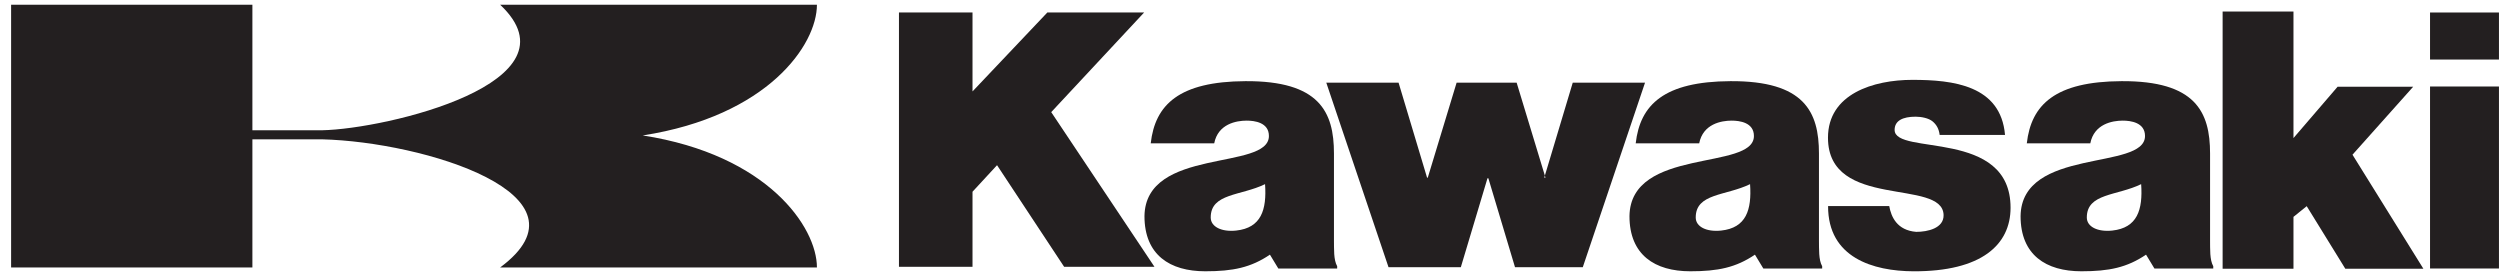
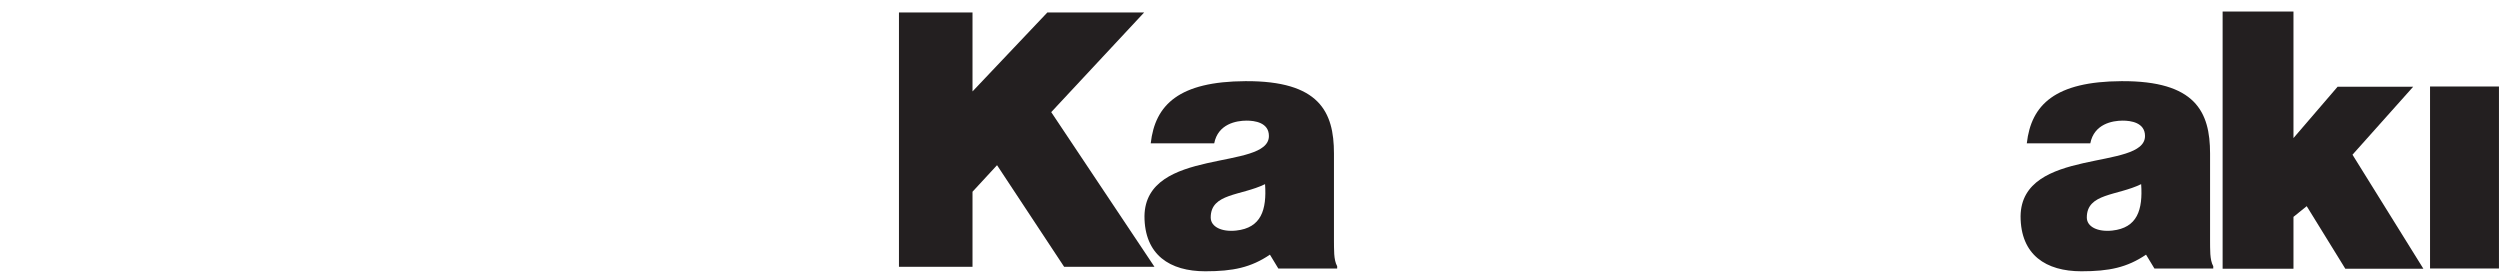
<svg xmlns="http://www.w3.org/2000/svg" width="188px" height="21px" viewBox="0 0 188 21" version="1.1">
  <title>logo-kawasaki</title>
  <g id="logo-kawasaki" stroke="none" stroke-width="1" fill="none" fill-rule="evenodd">
-     <path d="M18.98,10.477 L24.22,10.477 C31.886,10.672 44.985,14.662 37.611,20.112 L61.433,20.112 C61.433,17.095 57.746,11.645 48.333,10.185 C57.746,8.725 61.433,3.372 61.433,0.355 L37.611,0.355 C43.821,6.195 29.072,9.698 24.22,9.796 L18.98,9.796 L18.98,0.355 L0.835,0.355 L0.835,20.112 L18.98,20.112 L18.98,10.477 Z" id="Fill-2" fill="#231F20" />
-     <path d="M144.099,17.436 C144.956,17.436 146.18,17.166 146.158,16.172 C146.095,13.38 137.471,15.813 137.464,10.361 C137.459,7.053 140.895,6.005 143.814,6.005 C146.868,6.005 150.456,6.412 150.778,10.146 L145.862,10.146 C145.808,9.69 145.62,9.367 145.326,9.126 C145.031,8.883 144.484,8.775 144.056,8.775 C143.092,8.775 142.475,9.072 142.475,9.77 C142.475,11.73 151.206,9.633 151.194,15.63 C151.189,18.392 149.027,20.424 143.885,20.401 C140.879,20.387 137.459,19.39 137.472,15.498 L142.071,15.498 C142.214,16.299 142.65,17.32 144.099,17.436" id="Fill-4" fill="#231F20" />
    <polygon id="Fill-6" fill="#231F20" points="182.739 20.191 187.922 20.191 187.922 6.505 182.739 6.505" />
-     <polygon id="Fill-8" fill="#231F20" points="182.739 4.478 187.922 4.478 187.922 0.94 182.739 0.94" />
-     <polygon id="Fill-9" fill="#231F20" points="111.925 13.406 113.929 20.095 119.025 20.095 123.707 6.215 118.271 6.215 116.128 13.36 116.22 13.36 114.051 6.215 109.538 6.215 107.369 13.36 107.315 13.36 105.172 6.215 99.736 6.215 104.417 20.095 109.854 20.095 111.858 13.406" />
    <polygon id="Fill-10" fill="#231F20" points="67.602 0.938 67.602 20.062 73.133 20.062 73.133 14.418 74.977 12.422 80.022 20.062 86.815 20.062 79.052 8.432 86.039 0.938 78.761 0.938 73.133 6.875 73.133 0.938" />
    <polygon id="Fill-11" fill="#231F20" points="172.469 16.308 172.469 20.208 167.141 20.208 167.141 0.868 172.469 0.868 172.469 10.382 175.788 6.522 181.472 6.522 176.907 11.634 182.238 20.208 176.367 20.208 173.465 15.504" />
    <path d="M92.96,17.338 C91.868,17.455 91.046,17.056 91.046,16.358 L91.046,16.351 C91.046,14.524 93.311,14.735 95.132,13.848 C95.266,15.782 94.844,17.136 92.96,17.338 M100.314,18.123 L100.314,11.542 C100.314,8.403 99.21,6.074 93.659,6.103 C88.683,6.128 86.864,7.856 86.534,10.781 L91.308,10.781 C91.594,9.316 92.971,9.071 93.748,9.071 C94.337,9.071 95.422,9.205 95.422,10.226 C95.422,12.858 86.135,11.043 86.064,16.253 C86.066,19.181 87.984,20.4 90.635,20.4 C92.725,20.4 94.067,20.119 95.499,19.15 L96.13,20.192 L100.555,20.192 L100.555,20.02 C100.278,19.535 100.326,18.707 100.314,18.123" id="Fill-12" fill="#231F20" />
    <path d="M158.842,17.338 C157.75,17.455 156.929,17.056 156.929,16.358 L156.929,16.351 C156.929,14.524 159.194,14.735 161.015,13.848 C161.149,15.782 160.727,17.136 158.842,17.338 M166.197,18.123 L166.197,11.542 C166.197,8.403 165.093,6.074 159.541,6.103 C154.565,6.128 152.746,7.856 152.415,10.781 L157.19,10.781 C157.476,9.316 158.853,9.071 159.63,9.071 C160.219,9.071 161.305,9.205 161.305,10.226 C161.305,12.858 152.018,11.043 151.947,16.253 C151.948,19.181 153.867,20.4 156.518,20.4 C158.607,20.4 159.95,20.119 161.382,19.15 L162.013,20.192 L166.437,20.192 L166.437,20.02 C166.16,19.535 166.209,18.707 166.197,18.123" id="Fill-13" fill="#231F20" />
-     <path d="M129.432,17.338 C128.34,17.455 127.519,17.056 127.519,16.358 L127.519,16.351 C127.519,14.524 129.784,14.735 131.605,13.848 C131.739,15.782 131.317,17.136 129.432,17.338 M136.786,18.123 L136.786,11.542 C136.786,8.403 135.683,6.074 130.131,6.103 C125.155,6.128 123.336,7.856 123.005,10.781 L127.779,10.781 C128.066,9.316 129.443,9.071 130.22,9.071 C130.809,9.071 131.895,9.205 131.895,10.226 C131.895,12.858 122.608,11.043 122.536,16.253 C122.537,19.181 124.457,20.4 127.108,20.4 C129.197,20.4 130.54,20.119 131.972,19.15 L132.603,20.192 L137.027,20.192 L137.027,20.02 C136.75,19.535 136.799,18.707 136.786,18.123" id="Fill-14" fill="#231F20" />
  </g>
</svg>